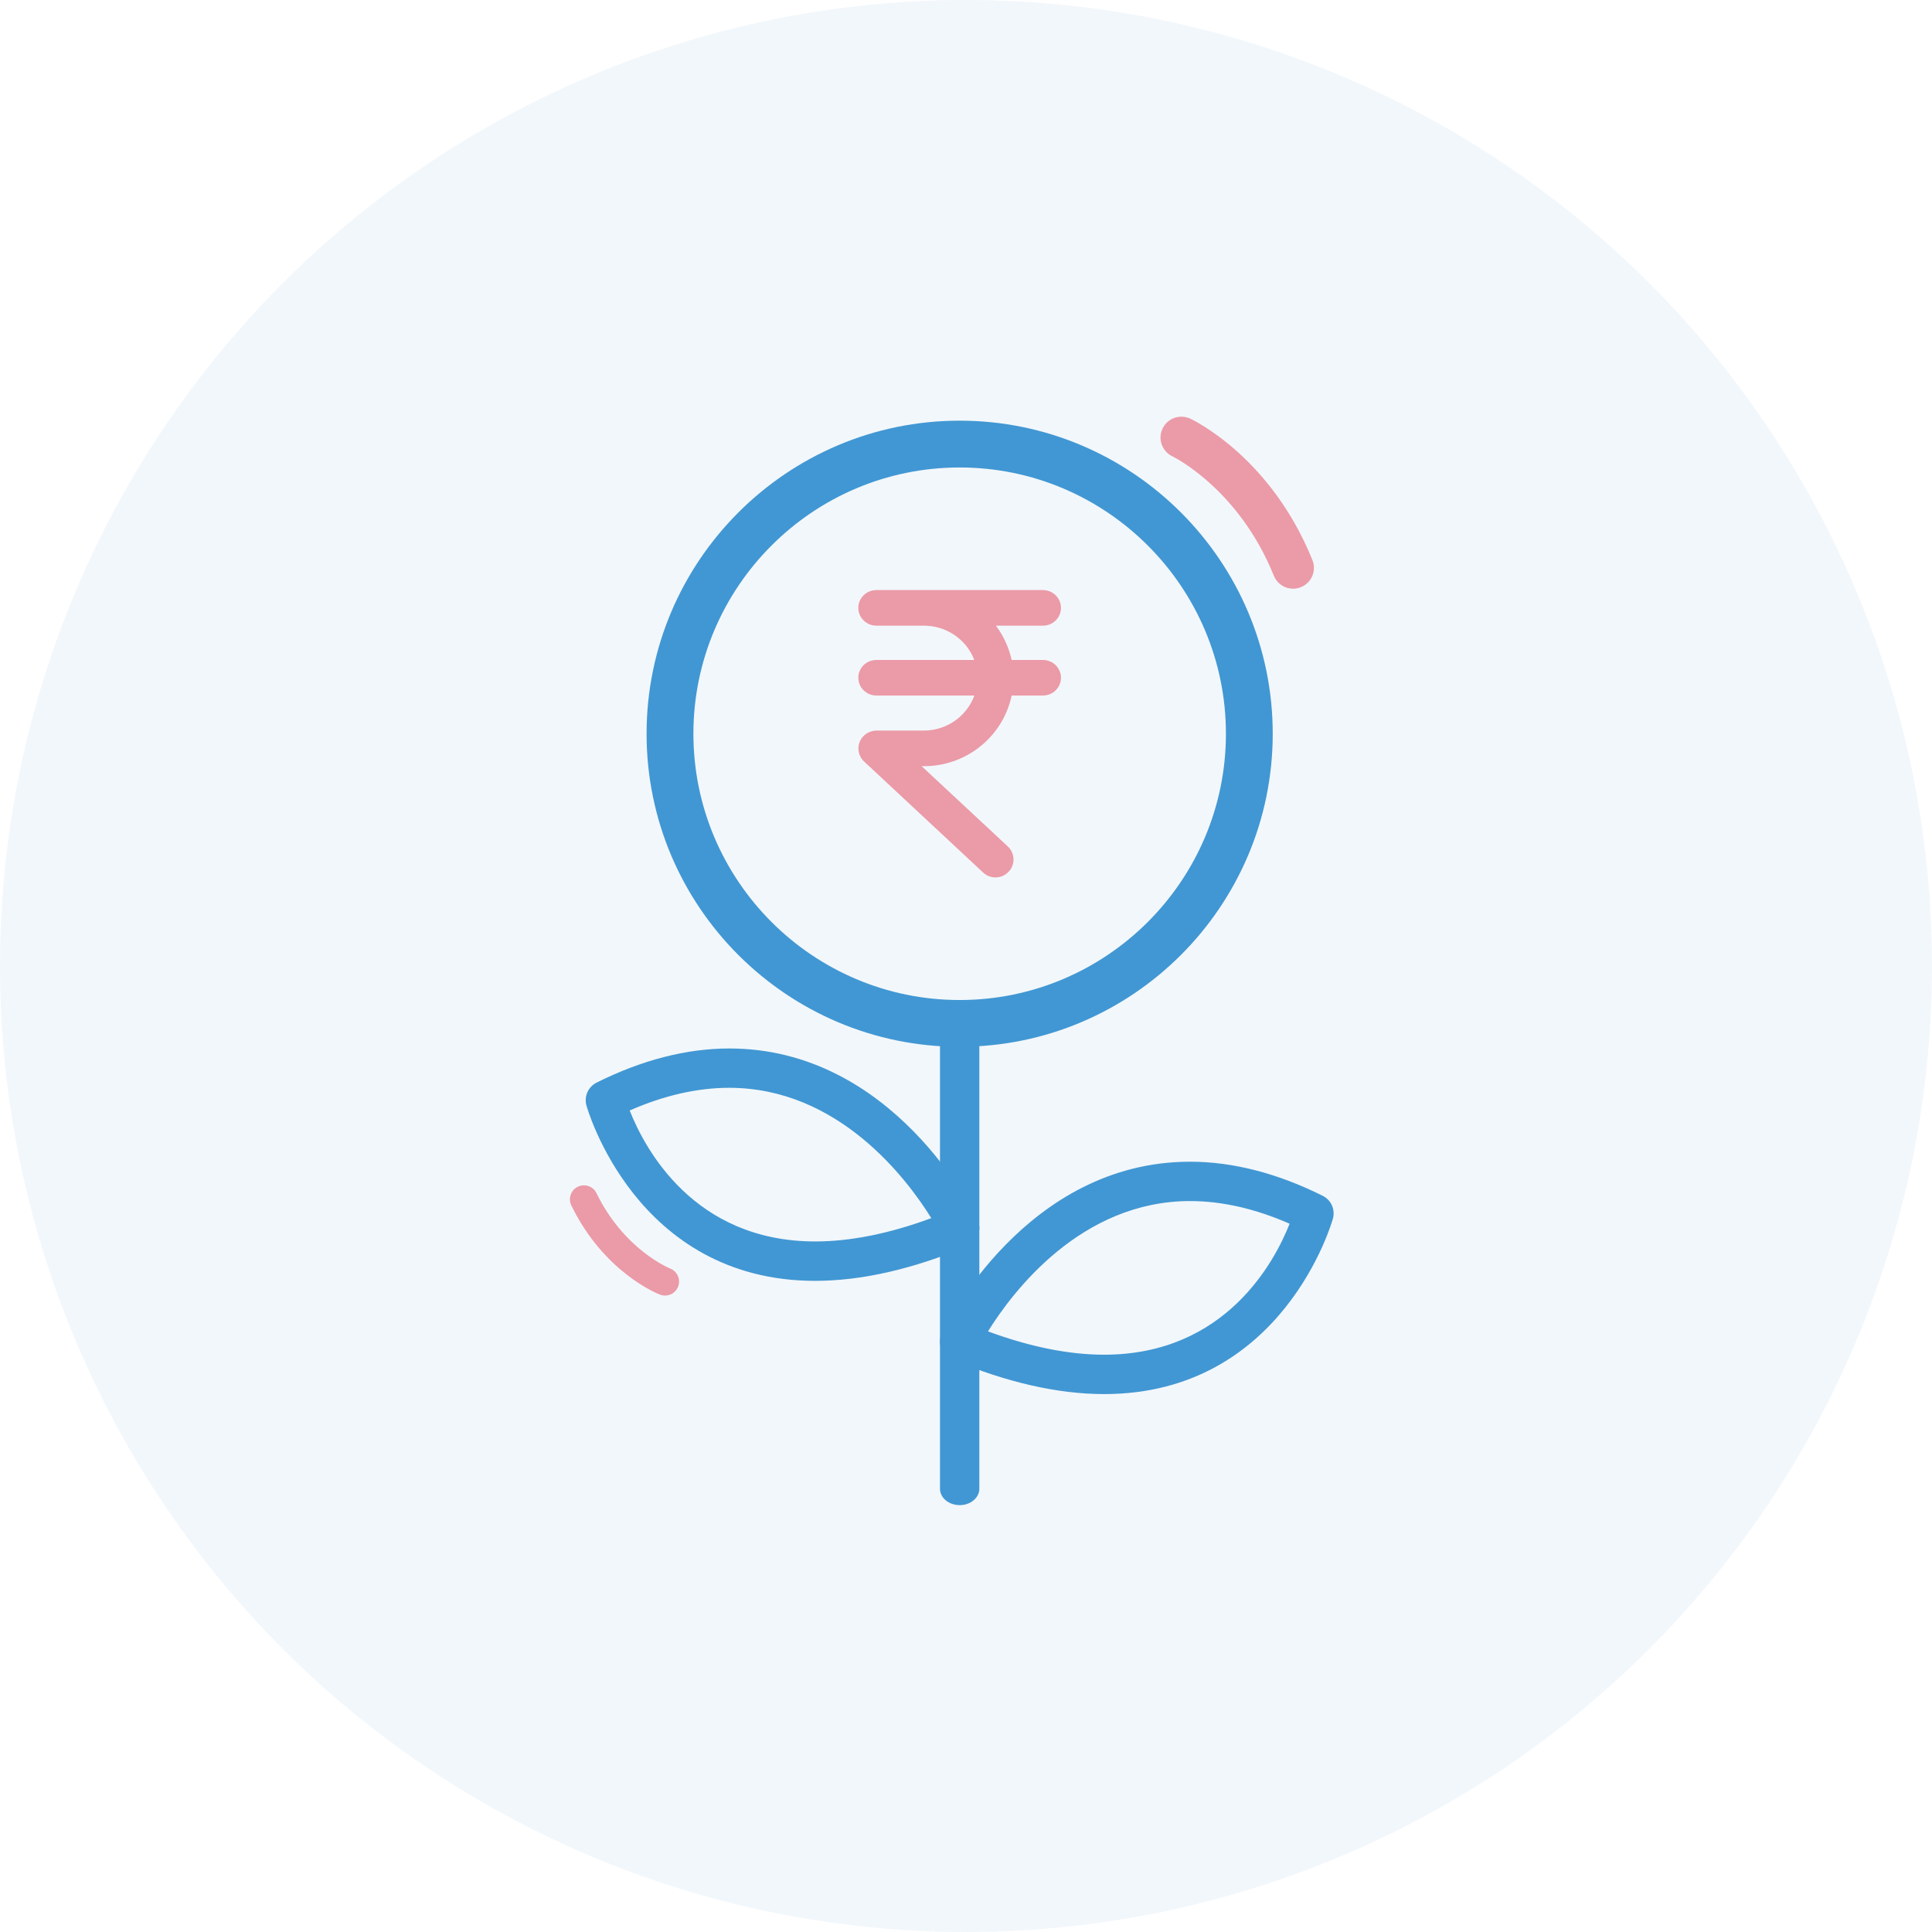
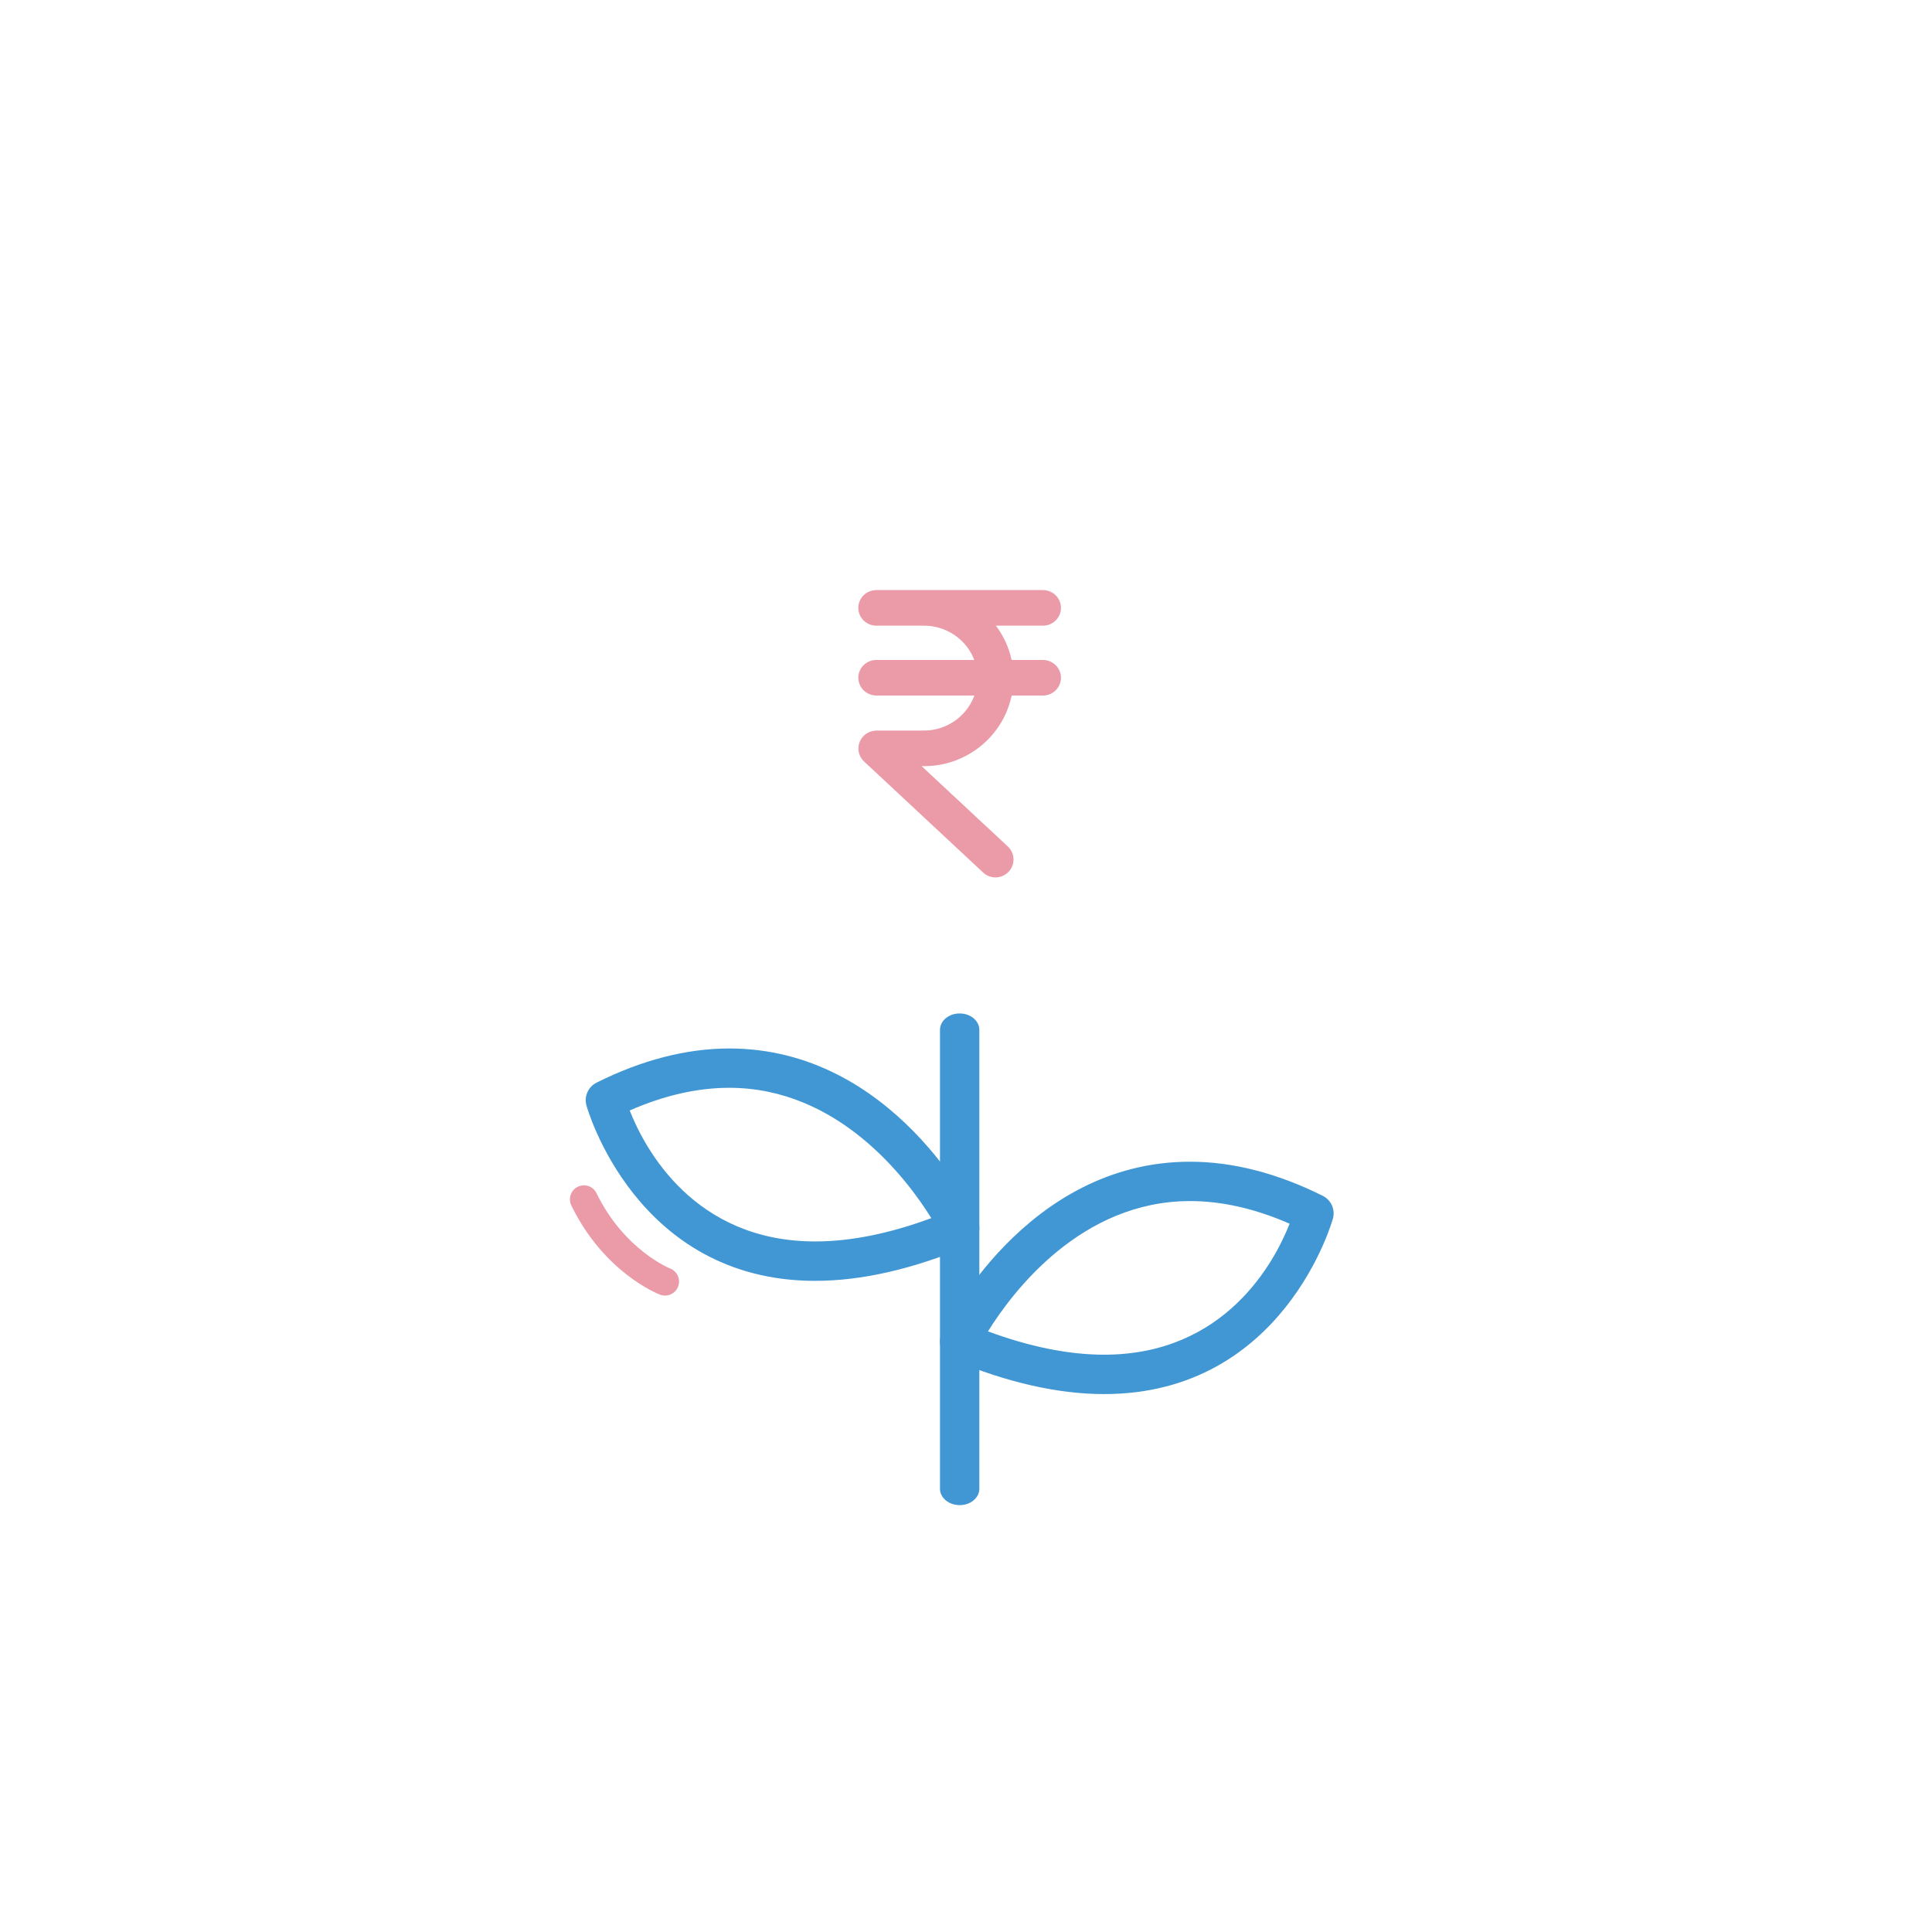
<svg xmlns="http://www.w3.org/2000/svg" width="84" height="84" viewBox="0 0 84 84">
  <defs>
    <filter id="0el6usy3da">
      <feColorMatrix in="SourceGraphic" values="0 0 0 0 0.949 0 0 0 0 0.969 0 0 0 0 0.984 0 0 0 1 0" />
    </filter>
  </defs>
  <g fill="none" fill-rule="evenodd">
    <g>
      <g>
        <g>
          <g filter="url(#0el6usy3da)" transform="translate(-572 -507) translate(83 508) translate(490)">
-             <circle cx="41" cy="41" r="41.5" fill="#F2F7FB" stroke="#F2F7FB" />
-           </g>
+             </g>
          <g>
-             <path d="M0 0H54.12V54.12H0z" transform="translate(-572 -507) translate(83 508) translate(490) translate(13.94 13.94)" />
+             <path d="M0 0H54.12H0z" transform="translate(-572 -507) translate(83 508) translate(490) translate(13.94 13.94)" />
            <g>
-               <path fill="#EB9AA7" d="M31.635 8.019c-.338 0-.66-.187-.814-.509-1.788-3.669-4.727-4.854-4.76-4.868-.462-.18-.695-.706-.513-1.168.178-.466.695-.696 1.166-.523.146.057 3.62 1.424 5.733 5.766.22.45.033.993-.417 1.21-.127.062-.262.092-.395.092" transform="translate(-572 -507) translate(83 508) translate(490) translate(13.94 13.94) translate(9.84 2.46) rotate(4 29.012 4.456)" />
              <path fill="#EB9AA7" d="M4.137 38.93c-.228 0-.445-.126-.548-.343C2.386 36.12.409 35.322.387 35.313c-.311-.122-.467-.475-.346-.786.12-.313.468-.468.785-.351.098.038 2.435.957 3.857 3.878.147.302.021.668-.28.814-.086.041-.177.061-.266.061" transform="translate(-572 -507) translate(83 508) translate(490) translate(13.94 13.94) translate(9.84 2.46) rotate(180 2.372 36.533)" />
              <g fill="#4197D3" fill-rule="nonzero">
-                 <path d="M16.316 28.113c-7.505 0-13.612-6.106-13.612-13.61C2.704 6.996 8.811.89 16.316.89c7.506 0 13.612 6.106 13.612 13.611 0 7.505-6.106 13.611-13.612 13.611zm0-25.188C9.933 2.925 4.74 8.12 4.74 14.502c0 6.383 5.193 11.577 11.576 11.577 6.384 0 11.577-5.194 11.577-11.577 0-6.382-5.193-11.577-11.577-11.577z" transform="translate(-572 -507) translate(83 508) translate(490) translate(13.94 13.94) translate(9.84 2.46) translate(.628)" />
                <path d="M16.316 48.04c-.473 0-.855-.318-.855-.711V27.376c0-.394.382-.713.855-.713.474 0 .856.32.856.713v19.953c0 .393-.383.712-.856.712z" transform="translate(-572 -507) translate(83 508) translate(490) translate(13.94 13.94) translate(9.84 2.46) translate(.628)" />
                <path d="M10.038 38.29c-7.82-.003-9.931-7.557-9.951-7.634-.105-.392.08-.803.444-.986 1.97-.984 3.91-1.484 5.768-1.484 7.134 0 10.644 7.139 10.79 7.44.102.213.112.457.028.676-.083.22-.253.395-.469.484-2.38.997-4.604 1.503-6.61 1.503zM1.97 30.882c.648 1.643 2.782 5.693 8.066 5.694h.001c1.53 0 3.224-.34 5.047-1.014-1.079-1.735-4.05-5.666-8.787-5.666-1.38 0-2.834.33-4.327.986zM22.596 43.212c-2.007 0-4.231-.507-6.61-1.503-.216-.09-.386-.266-.47-.485-.083-.218-.073-.462.03-.675.145-.302 3.655-7.44 10.789-7.44 1.856 0 3.797.5 5.767 1.483.364.183.55.593.444.986-.02.077-2.13 7.634-9.95 7.634zm-5.048-2.726c1.823.673 3.517 1.014 5.048 1.014 5.285 0 7.418-4.052 8.066-5.695-1.493-.655-2.946-.985-4.327-.985-4.737 0-7.708 3.931-8.787 5.666z" transform="translate(-572 -507) translate(83 508) translate(490) translate(13.94 13.94) translate(9.84 2.46) translate(.628)" />
              </g>
              <path fill="#EB9AA7" d="M20.566 8.256c.431 0 .783.345.783.774 0 .426-.352.773-.783.773h-2.048l.035.045c.312.428.536.92.65 1.447h1.363c.4 0 .732.298.778.682l.005.089c0 .429-.352.774-.783.774h-1.36l-.031.128c-.399 1.64-1.86 2.861-3.603 2.94l-.18.003h-.102l3.757 3.5c.282.273.317.706.086 1.02l-.065.075c-.296.31-.788.324-1.1.033l-5.19-4.84c-.147-.145-.235-.343-.235-.545-.007-.43.34-.781.783-.79h2.07c.975-.003 1.826-.604 2.166-1.466l.021-.058h-4.26c-.4 0-.736-.299-.778-.683l-.007-.091c0-.427.352-.771.786-.771h4.255l-.017-.045c-.321-.804-1.107-1.386-2.02-1.442l-.147-.005h-2.071c-.434 0-.786-.347-.786-.773 0-.43.352-.774.786-.774h7.242z" transform="translate(-572 -507) translate(83 508) translate(490) translate(13.94 13.94) translate(9.84 2.46)" />
            </g>
          </g>
        </g>
      </g>
    </g>
  </g>
</svg>